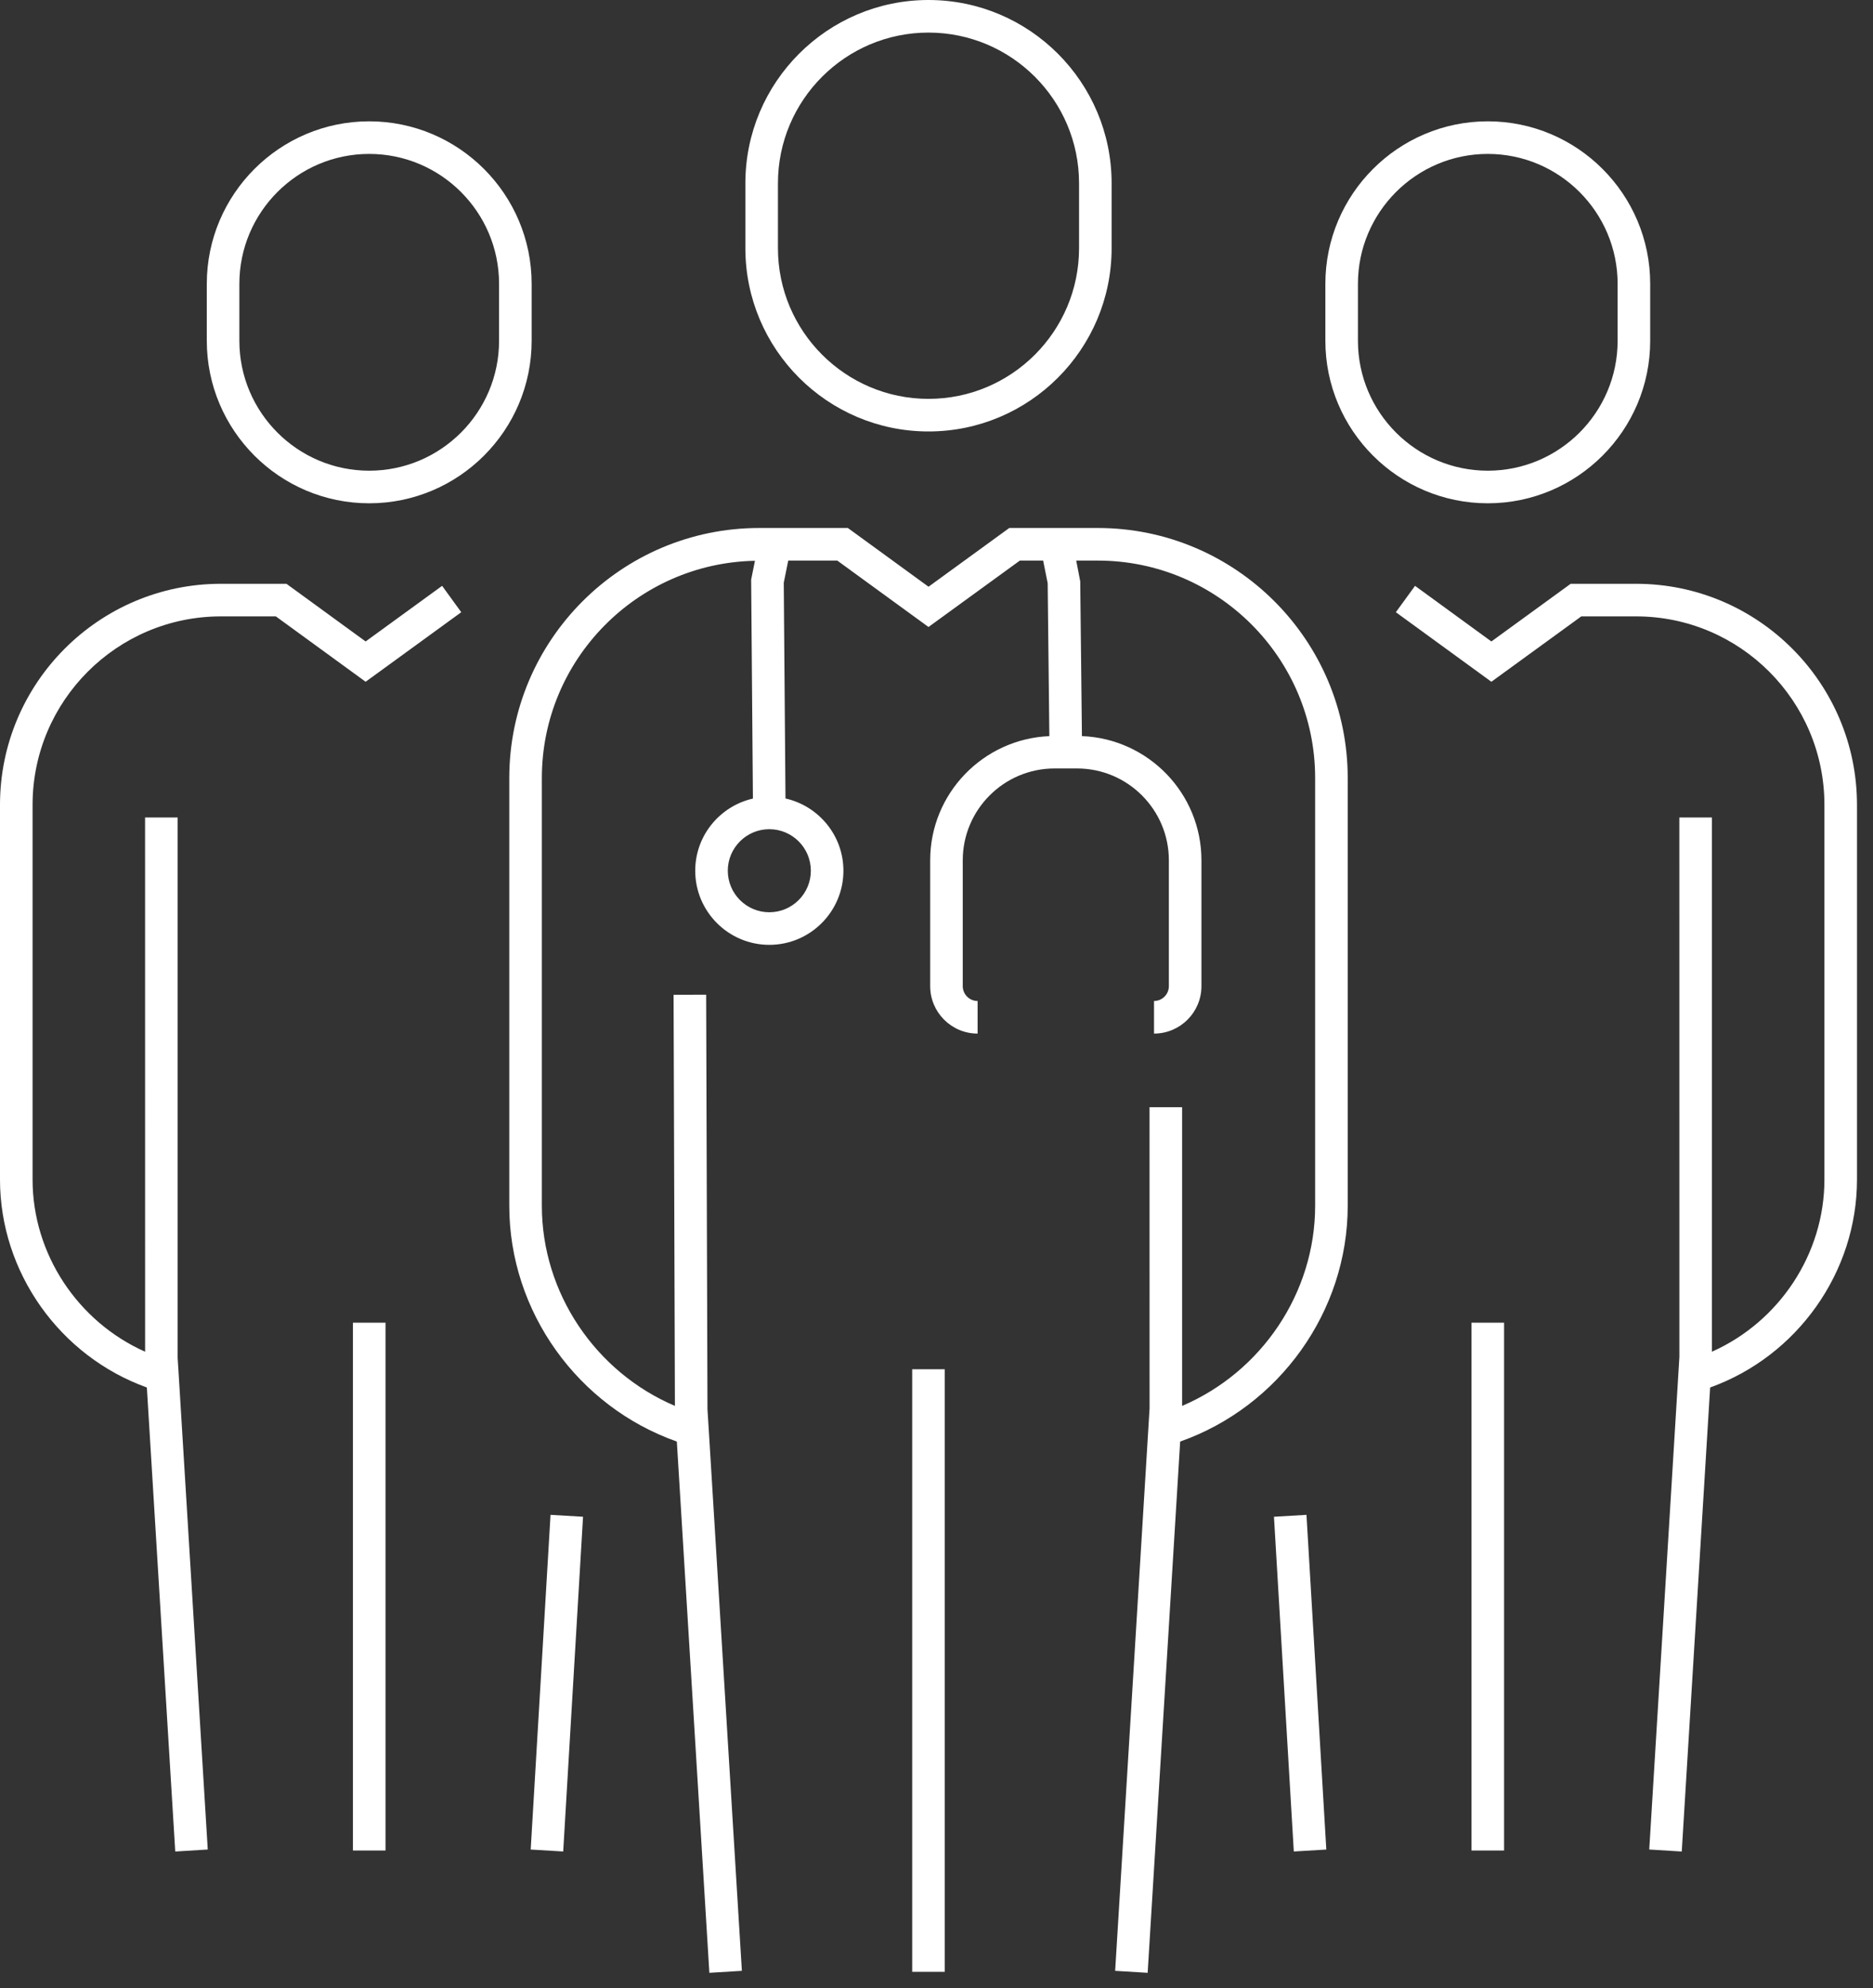
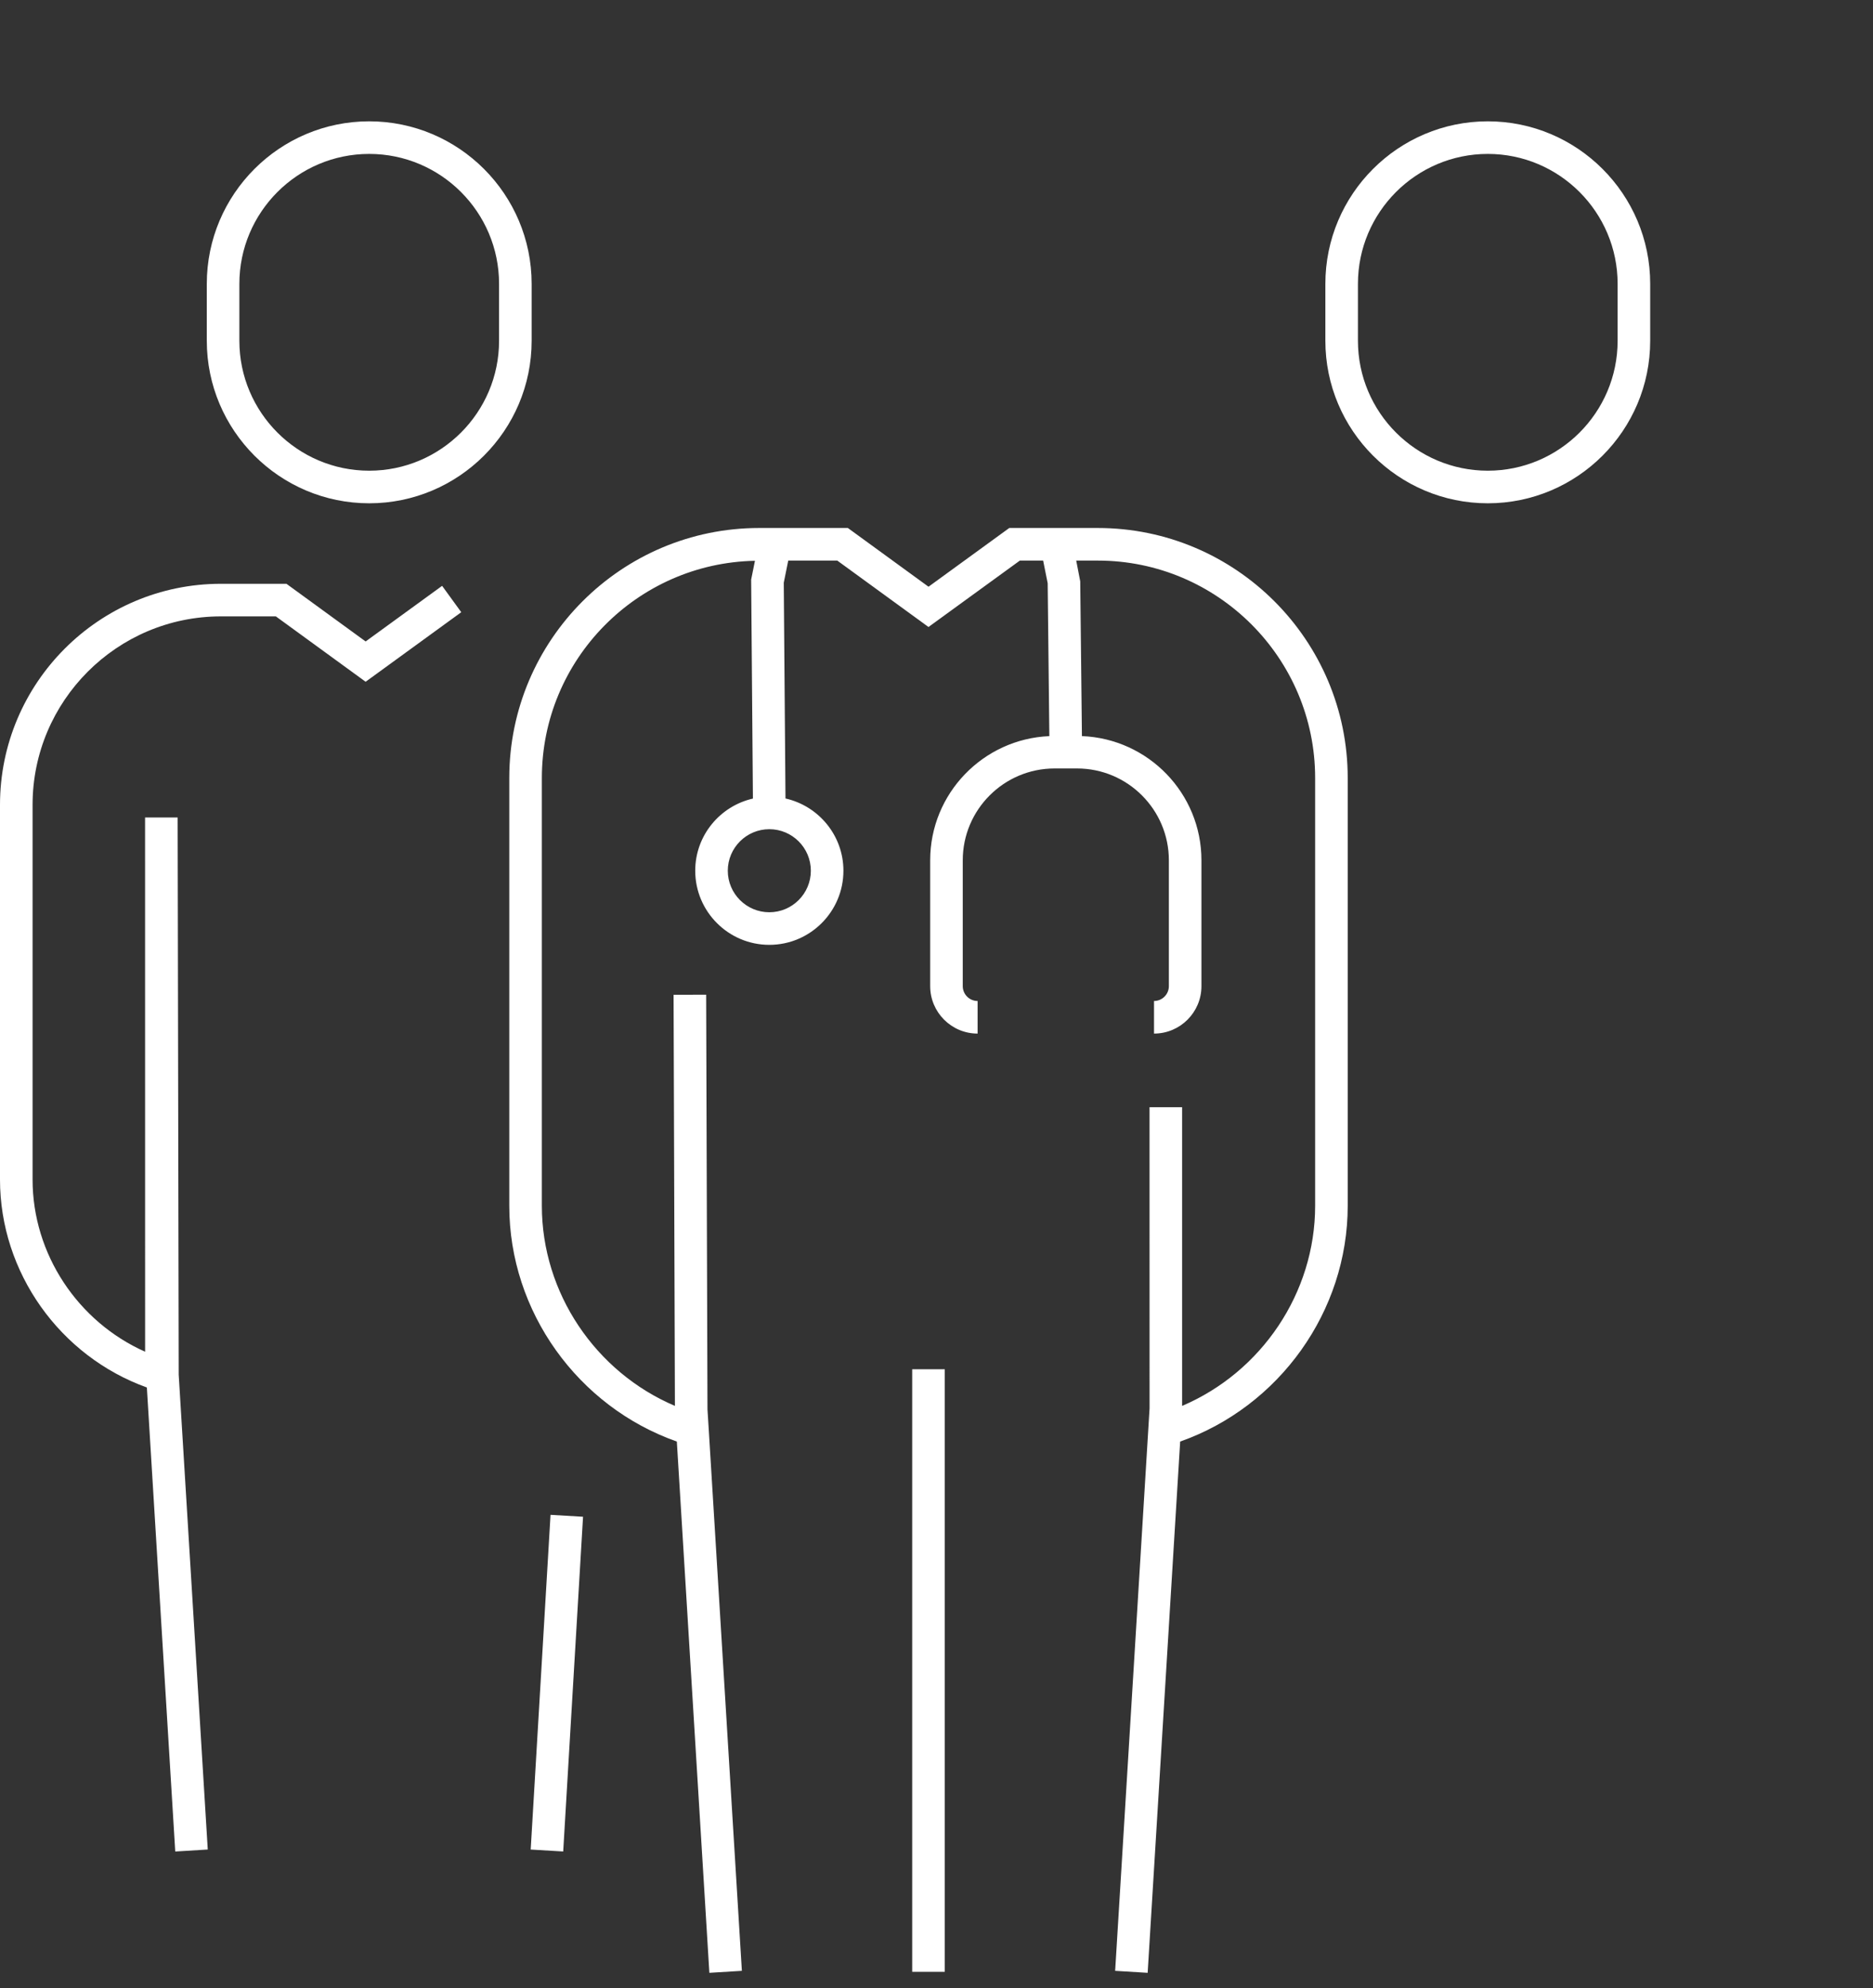
<svg xmlns="http://www.w3.org/2000/svg" width="115px" height="122px" viewBox="0 0 115 122" version="1.1">
  <rect x="0" y="0" width="115" height="122" fill="#333333" stroke="none" />
  <title>Group 4</title>
  <g id="Page-1" stroke="none" stroke-width="1" fill="none" fill-rule="evenodd">
    <g id="Artboard-Copy-12" transform="translate(-471, -155)" fill="#FFFFFF">
      <g id="Group-4" transform="translate(471, 155)">
        <path d="M49.785,53.431 C49.785,54.837 48.641,55.98 47.235,55.98 C45.83,55.98 44.686,54.837 44.686,53.431 C44.686,52.026 45.83,50.883 47.235,50.883 C48.641,50.883 49.785,52.026 49.785,53.431 M67.404,32.4 L61.968,32.4 L57.01,36.004 L52.058,32.4 L46.613,32.4 C38.152,32.4 31.269,39.282 31.269,47.743 L31.269,73.993 C31.269,80.472 35.469,86.314 41.557,88.46 L43.554,121.061 L45.55,120.939 L43.513,87.672 L43.438,86.484 L43.357,61.038 L41.357,61.044 L41.439,86.272 C36.567,84.2 33.269,79.346 33.269,73.993 L33.269,47.743 C33.269,40.474 39.116,34.553 46.353,34.413 L46.12,35.566 L46.228,49.004 C44.205,49.465 42.686,51.27 42.686,53.431 C42.686,55.94 44.727,57.98 47.235,57.98 C49.744,57.98 51.785,55.94 51.785,53.431 C51.785,51.266 50.26,49.455 48.228,48.998 L48.122,35.758 L48.397,34.4 L51.408,34.4 L57.008,38.475 L62.618,34.4 L64.048,34.4 L64.326,35.789 L64.429,45.172 C60.366,45.342 57.112,48.691 57.112,52.792 L57.112,60.514 C57.112,62.12 58.418,63.425 60.023,63.425 L60.023,61.425 C59.521,61.425 59.112,61.016 59.112,60.514 L59.112,52.792 C59.112,49.684 61.641,47.156 64.75,47.156 L66.13,47.156 C69.238,47.156 71.767,49.684 71.767,52.792 L71.767,60.514 C71.767,61.016 71.358,61.425 70.856,61.425 L70.856,63.425 C72.462,63.425 73.767,62.12 73.767,60.514 L73.767,52.792 C73.767,48.682 70.502,45.33 66.429,45.17 L66.325,35.675 L66.079,34.4 L67.404,34.4 C74.762,34.4 80.748,40.386 80.748,47.743 L80.748,73.993 C80.748,79.346 77.45,84.198 72.58,86.272 L72.58,67.942 L70.58,67.942 L70.582,86.427 L70.506,87.672 L68.469,120.939 L70.465,121.061 L72.461,88.46 C78.548,86.314 82.748,80.472 82.748,73.993 L82.748,47.743 C82.748,39.282 75.865,32.4 67.404,32.4" id="Fill-26" />
-         <polygon id="Fill-28" points="90.348 84.945 90.348 113.555 92.348 113.555 92.348 84.945 92.348 81.166 90.348 81.166" />
        <path d="M83.376,20.911 L83.376,17.418 C83.376,13.022 86.952,9.445 91.349,9.445 C95.744,9.445 99.32,13.022 99.32,17.418 L99.32,20.911 C99.32,25.307 95.744,28.884 91.349,28.884 C86.952,28.884 83.376,25.307 83.376,20.911 M101.32,20.911 L101.32,17.418 C101.32,11.919 96.847,7.445 91.349,7.445 C85.85,7.445 81.376,11.919 81.376,17.418 L81.376,20.911 C81.376,26.41 85.85,30.884 91.349,30.884 C96.847,30.884 101.32,26.41 101.32,20.911" id="Fill-30" />
        <polygon id="Fill-32" points="56.008 88.337 56.008 121 58.008 121 58.008 88.337 58.008 84.023 56.008 84.023" />
-         <path d="M47.765,11.244 C47.765,6.147 51.911,2 57.008,2 C62.106,2 66.252,6.147 66.252,11.244 L66.252,15.232 C66.252,20.329 62.106,24.476 57.008,24.476 C51.911,24.476 47.765,20.329 47.765,15.232 L47.765,11.244 Z M57.008,26.476 C63.208,26.476 68.252,21.432 68.252,15.232 L68.252,11.244 C68.252,5.044 63.208,5.68434189e-14 57.008,5.68434189e-14 C50.809,5.68434189e-14 45.765,5.044 45.765,11.244 L45.765,15.232 C45.765,21.432 50.809,26.476 57.008,26.476 L57.008,26.476 Z" id="Fill-34" />
-         <polygon id="Fill-36" points="21.67 84.945 21.67 113.555 23.67 113.555 23.67 84.945 23.67 81.166 21.67 81.166" />
        <path d="M30.642,20.911 C30.642,25.307 27.066,28.884 22.669,28.884 C18.273,28.884 14.697,25.307 14.697,20.911 L14.697,17.418 C14.697,13.022 18.273,9.445 22.669,9.445 C27.066,9.445 30.642,13.022 30.642,17.418 L30.642,20.911 Z M32.642,17.418 C32.642,11.919 28.168,7.445 22.669,7.445 C17.17,7.445 12.697,11.919 12.697,17.418 L12.697,20.911 C12.697,26.41 17.17,30.884 22.669,30.884 C28.168,30.884 32.642,26.41 32.642,20.911 L32.642,17.418 Z" id="Fill-38" />
-         <polygon id="Fill-40" points="78.22 93.075 79.438 113.615 81.434 113.496 80.216 92.957" />
        <polygon id="Fill-42" points="32.584 113.496 34.58 113.615 35.798 93.075 33.802 92.957" />
-         <path d="M22.449,39.363 L17.587,35.824 L13.564,35.824 C6.085,35.824 -4.26325641e-14,41.909 -4.26325641e-14,49.388 L-4.26325641e-14,72.381 C-4.26325641e-14,78.081 3.676,83.223 9.017,85.142 L10.76,113.617 L12.756,113.494 L10.972,84.355 L10.907,83.325 L10.907,50.165 L8.907,50.165 L8.909,82.947 C4.782,81.11 2,76.956 2,72.381 L2,49.388 C2,43.011 7.188,37.824 13.564,37.824 L16.937,37.824 L22.449,41.836 L28.321,37.568 L27.145,35.95 L22.449,39.363 Z" id="Fill-44" />
-         <path d="M100.454,35.824 L96.438,35.824 L91.569,39.363 L86.882,35.95 L85.704,37.568 L91.569,41.836 L97.089,37.824 L100.454,37.824 C106.83,37.824 112.017,43.011 112.017,49.388 L112.017,72.381 C112.017,76.955 109.237,81.109 105.111,82.946 L105.111,50.165 L103.111,50.165 L103.113,83.264 L103.046,84.355 L104.044,84.416 L103.046,84.355 L101.262,113.494 L103.258,113.617 L105.001,85.142 C110.341,83.224 114.017,78.081 114.017,72.381 L114.017,49.388 C114.017,41.909 107.933,35.824 100.454,35.824" id="Fill-46" />
+         <path d="M22.449,39.363 L17.587,35.824 L13.564,35.824 C6.085,35.824 -4.26325641e-14,41.909 -4.26325641e-14,49.388 L-4.26325641e-14,72.381 C-4.26325641e-14,78.081 3.676,83.223 9.017,85.142 L10.76,113.617 L12.756,113.494 L10.972,84.355 L10.907,50.165 L8.907,50.165 L8.909,82.947 C4.782,81.11 2,76.956 2,72.381 L2,49.388 C2,43.011 7.188,37.824 13.564,37.824 L16.937,37.824 L22.449,41.836 L28.321,37.568 L27.145,35.95 L22.449,39.363 Z" id="Fill-44" />
      </g>
    </g>
  </g>
</svg>